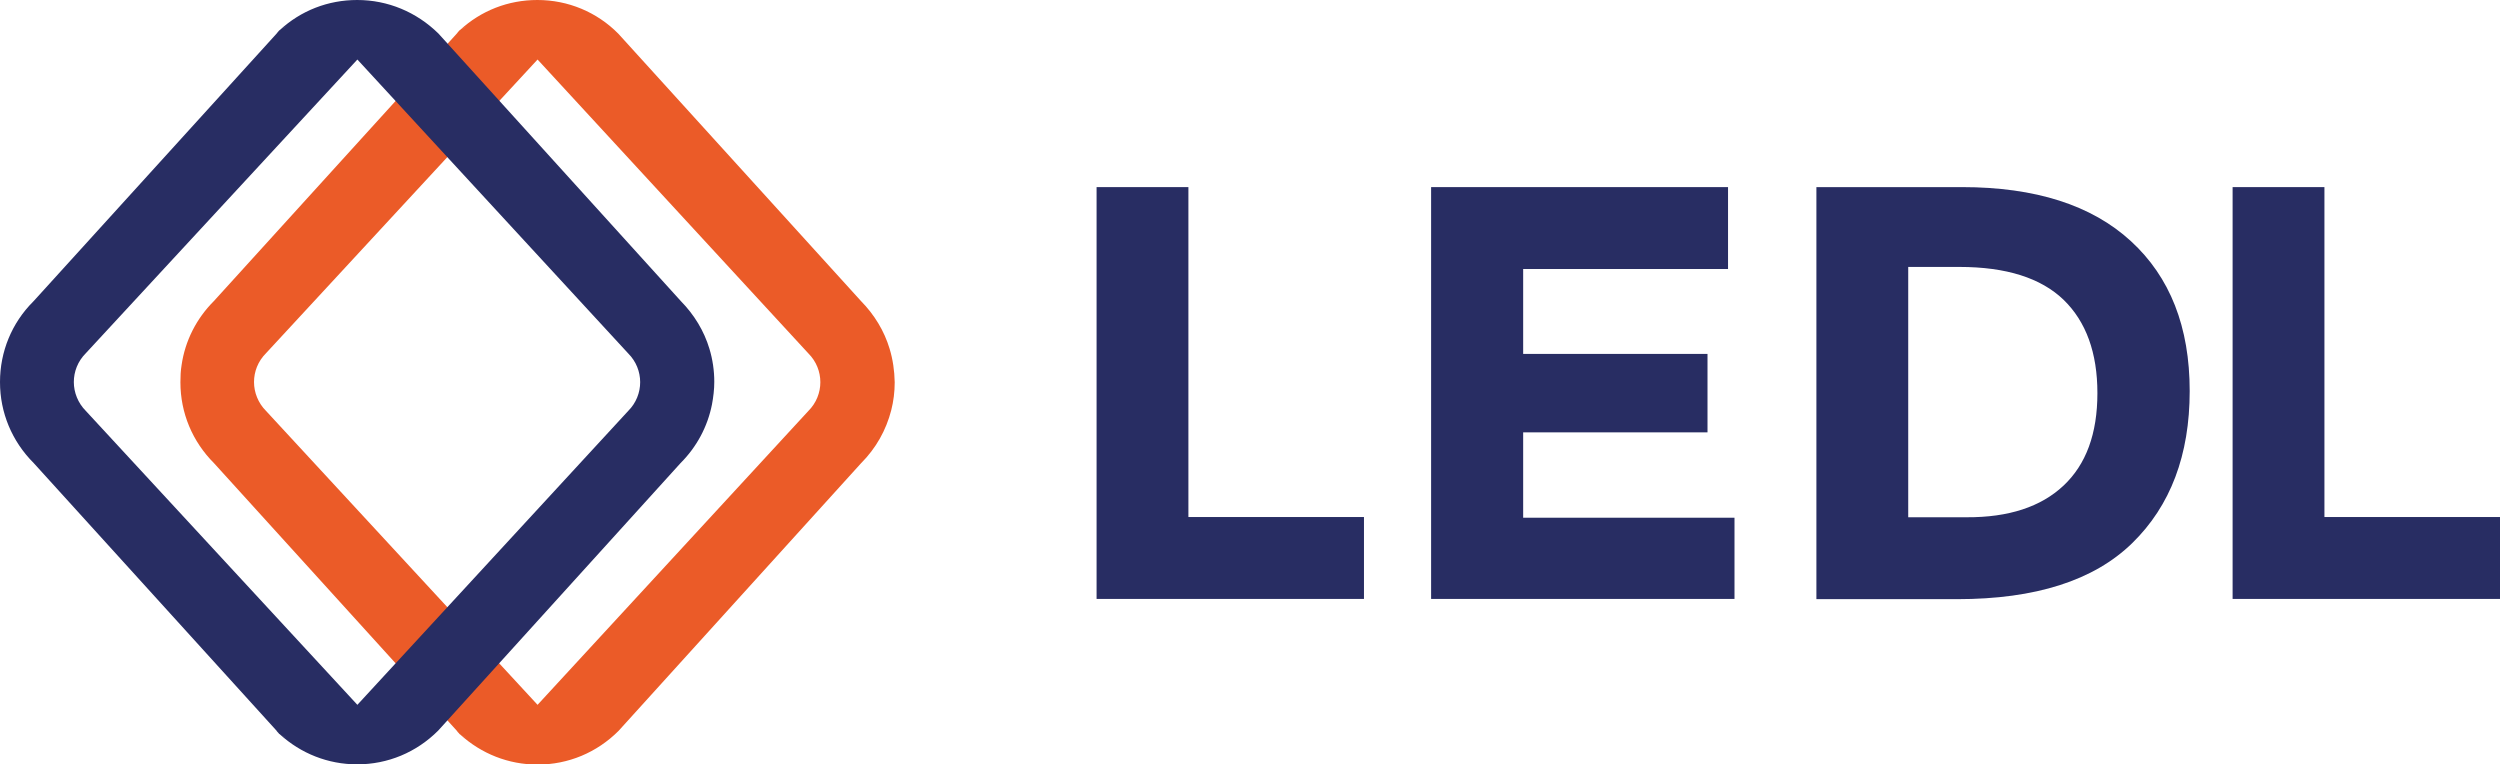
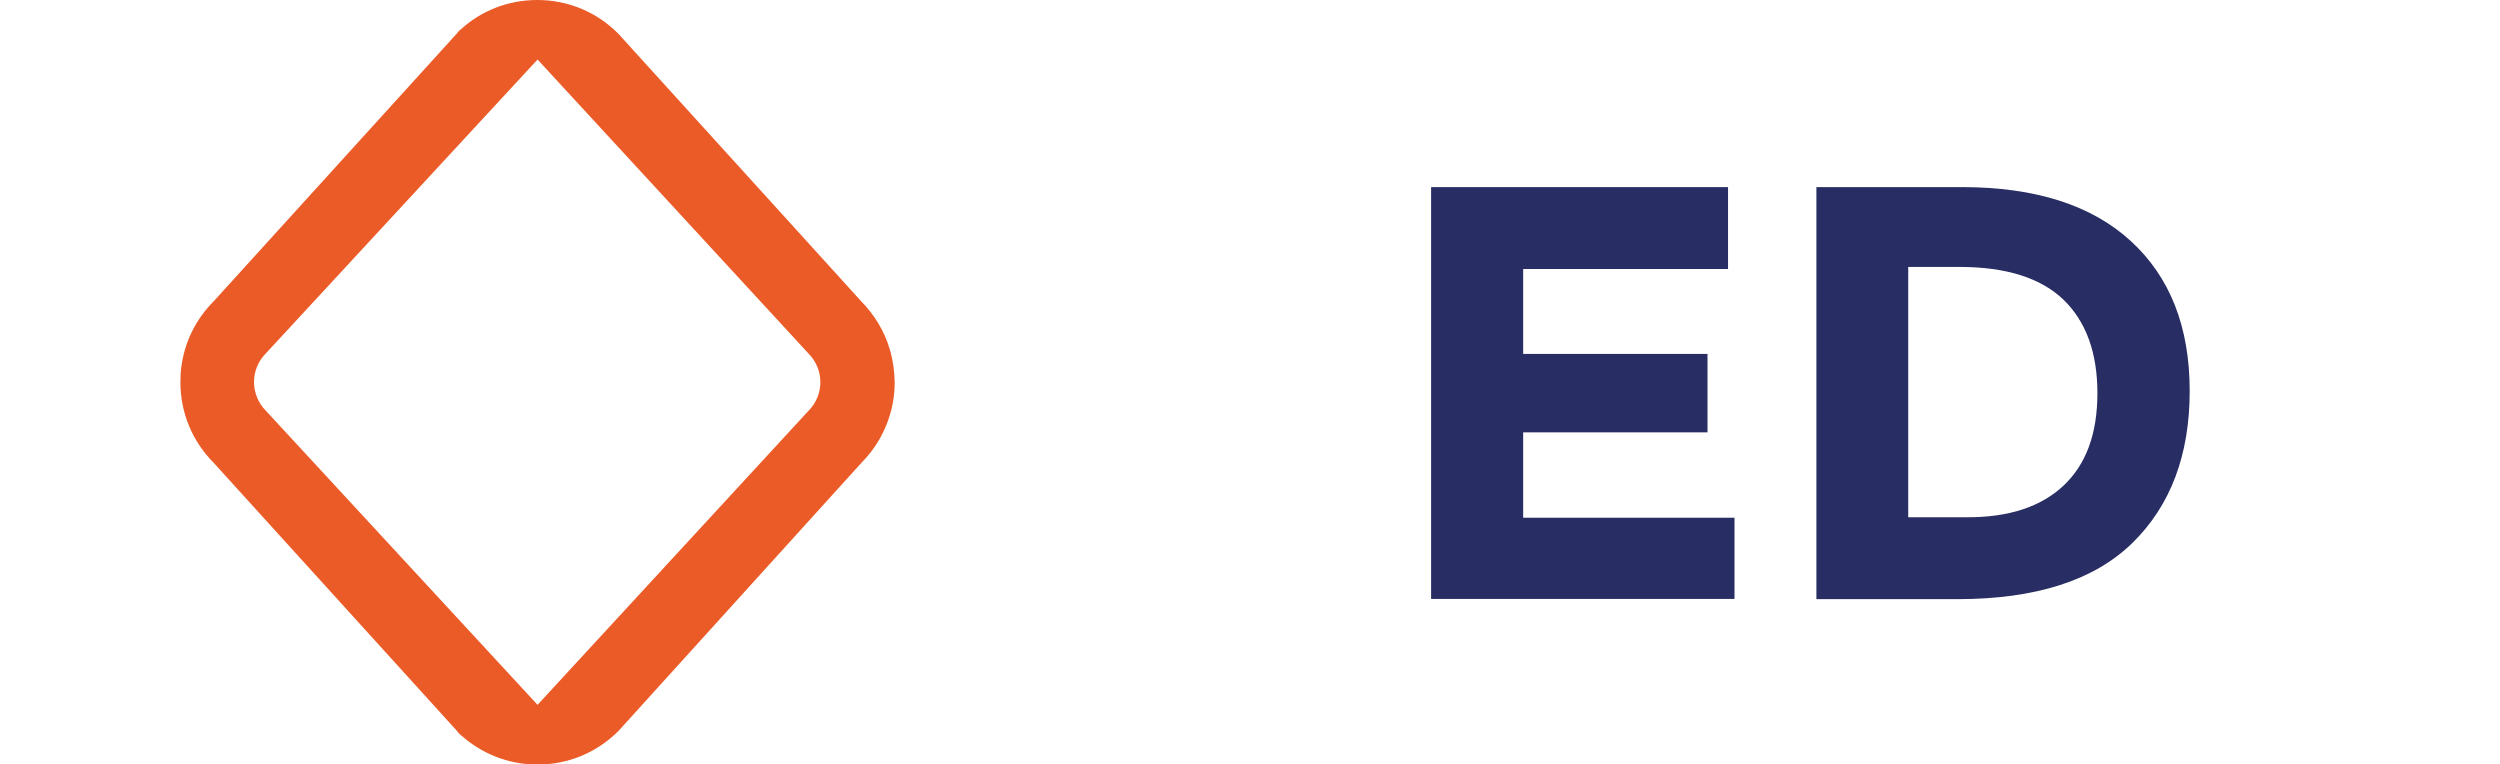
<svg xmlns="http://www.w3.org/2000/svg" version="1.1" id="Ebene_1" x="0px" y="0px" viewBox="0 0 1083.6 331.3" style="enable-background:new 0 0 1083.6 331.3;" xml:space="preserve">
  <style type="text/css">
	.st0{fill:#EB5B28;}
	.st1{fill:#282D63;}
</style>
  <g>
    <g>
-       <path class="st0" d="M197.8,14.6c0,0,0.1-0.1,0.1-0.1C197.9,14.5,197.8,14.5,197.8,14.6L197.8,14.6z" />
-       <path class="st0" d="M197.8,316.7c0,0,0.1,0.1,0.1,0.1C197.9,316.8,197.8,316.8,197.8,316.7L197.8,316.7z" />
      <path class="st0" d="M385.6,151.2c-2.3-7.7-6.6-14.8-12.4-20.7L268,14.6C258.7,5.2,246.2,0,232.9,0c-12.6,0-24.4,4.6-33.6,13.1    l-0.2,0.1l-0.4,0.5c-0.3,0.3-0.5,0.5-0.8,0.8c0.2-0.2,0.4-0.4,0.6-0.5L92.7,130.5c-7.6,7.6-12.5,17.3-14,27.8    c-0.4,2.4-0.5,4.9-0.5,7.4c0,13.3,5.2,25.7,14.6,35.1l105.8,116.6c-0.2-0.2-0.4-0.4-0.6-0.5c0.3,0.3,0.5,0.5,0.8,0.8l0.4,0.5    l0.2,0.1c9.2,8.4,21,13.1,33.6,13.1c13.3,0,25.7-5.2,35.1-14.6l105.1-116c6.5-6.5,10.9-14.4,13.1-23c1-3.9,1.5-8,1.5-12.1    C387.7,160.7,387,155.8,385.6,151.2z M202.3,11.3l-2.2,1.3C200.8,12.1,201.6,11.7,202.3,11.3z M200.1,318.7l2.2,1.3    C201.6,319.6,200.8,319.2,200.1,318.7z M233,305.5L115.3,178.1c0,0,0,0,0,0l0,0c-3.4-3.4-5.2-8-5.2-12.5c0-4.5,1.7-9,5.2-12.5l0,0    c0,0,0,0,0,0L233,25.8l117.4,127.4c6.9,6.9,6.9,18,0,24.9L233,305.5z" />
    </g>
    <g>
      <path class="st1" d="M119.7,14.6c0,0,0.1-0.1,0.1-0.1C119.7,14.5,119.7,14.5,119.7,14.6L119.7,14.6z" />
-       <path class="st1" d="M119.7,316.7c0,0,0.1,0.1,0.1,0.1C119.7,316.8,119.7,316.8,119.7,316.7L119.7,316.7z" />
-       <path class="st1" d="M307.5,151.2c-2.3-7.7-6.6-14.8-12.4-20.7l-105.1-116C180.5,5.2,168.1,0,154.8,0c-12.6,0-24.4,4.6-33.6,13.1    l-0.2,0.1l-0.4,0.5c-0.3,0.3-0.5,0.5-0.8,0.8c0.2-0.2,0.4-0.4,0.6-0.5L14.6,130.5c0,0,0,0,0,0l0,0c-0.1,0.1-0.1,0.1-0.2,0.2    C5.1,140,0,152.4,0,165.6c0,0,0,0,0,0s0,0,0,0c0,13.3,5.2,25.7,14.6,35.1l105.8,116.6c-0.2-0.2-0.4-0.4-0.6-0.5    c0.3,0.3,0.5,0.5,0.8,0.8l0.4,0.5l0.2,0.1c9.2,8.4,21,13.1,33.6,13.1c13.3,0,25.7-5.2,35.1-14.6l105.1-116    c7-7,11.7-15.8,13.6-25.4c0.6-3.2,1-6.5,1-9.8C309.6,160.7,308.9,155.8,307.5,151.2z M124.2,11.3l-2.2,1.3    C122.7,12.1,123.5,11.7,124.2,11.3z M122,318.7l2.2,1.3C123.5,319.6,122.7,319.2,122,318.7z M154.9,305.5L37.2,178.1c0,0,0,0,0,0    l0,0c-3.4-3.4-5.2-8-5.2-12.5c0-4.5,1.7-9,5.2-12.5l0,0c0,0,0,0,0,0L154.9,25.8l117.4,127.4c6.9,6.9,6.9,18,0,24.9L154.9,305.5z" />
+       <path class="st1" d="M119.7,316.7c0,0,0.1,0.1,0.1,0.1L119.7,316.7z" />
    </g>
  </g>
  <g>
-     <path class="st1" d="M475.3,259.5V81.1h39.8v143h76.1v35.5H475.3z" />
    <path class="st1" d="M749,81.1v35.5h-88.8v36.8h79.9v34h-79.9v37h91.6v35.2H620.3V81.1H749z" />
    <path class="st1" d="M923.6,104.5c17,15.6,25.5,37.2,25.5,65c0,27.7-8.3,49.7-24.9,65.9c-16.6,16.2-41.9,24.3-75.9,24.3h-61V81.1   h63.1C882.2,81.1,906.6,88.9,923.6,104.5z M894.4,210.5c9.8-9.2,14.7-22.5,14.7-40.1c0-17.5-4.9-31-14.7-40.5   c-9.8-9.4-24.8-14.2-45.1-14.2h-22.2v108.5h25.3C870.6,224.3,884.6,219.7,894.4,210.5z" />
-     <path class="st1" d="M967.7,259.5V81.1h39.8v143h76.1v35.5H967.7z" />
  </g>
</svg>